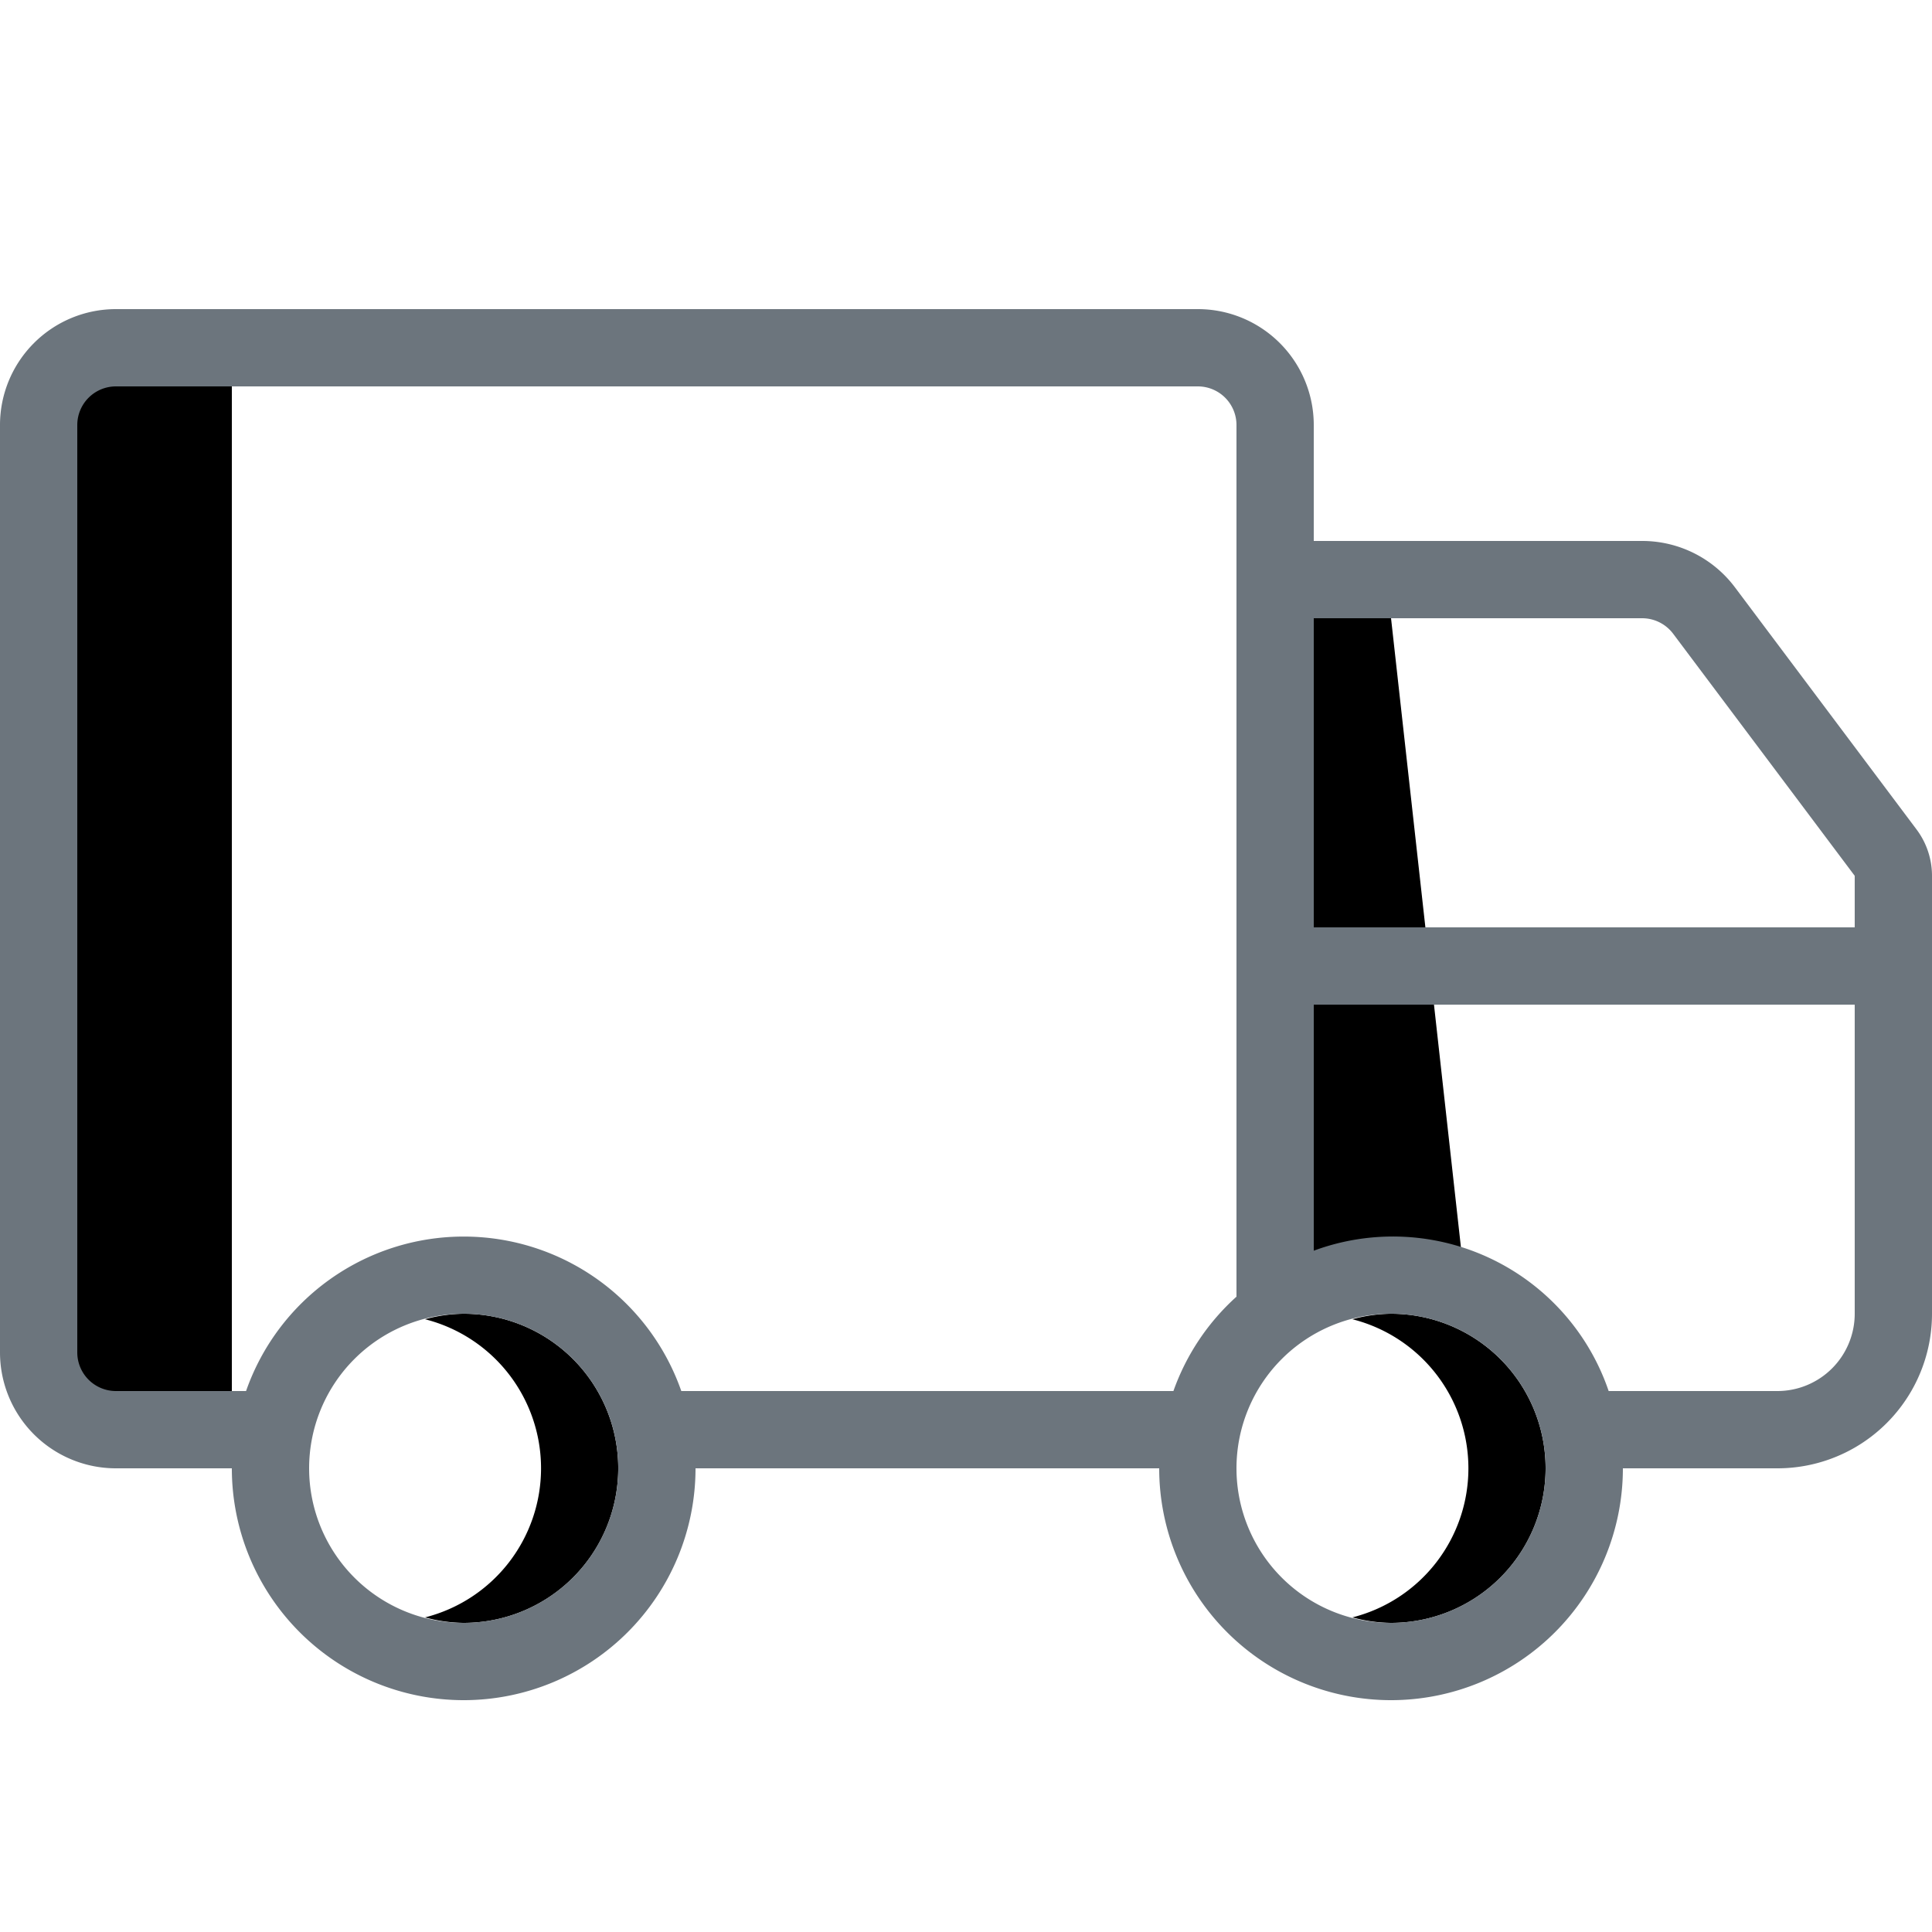
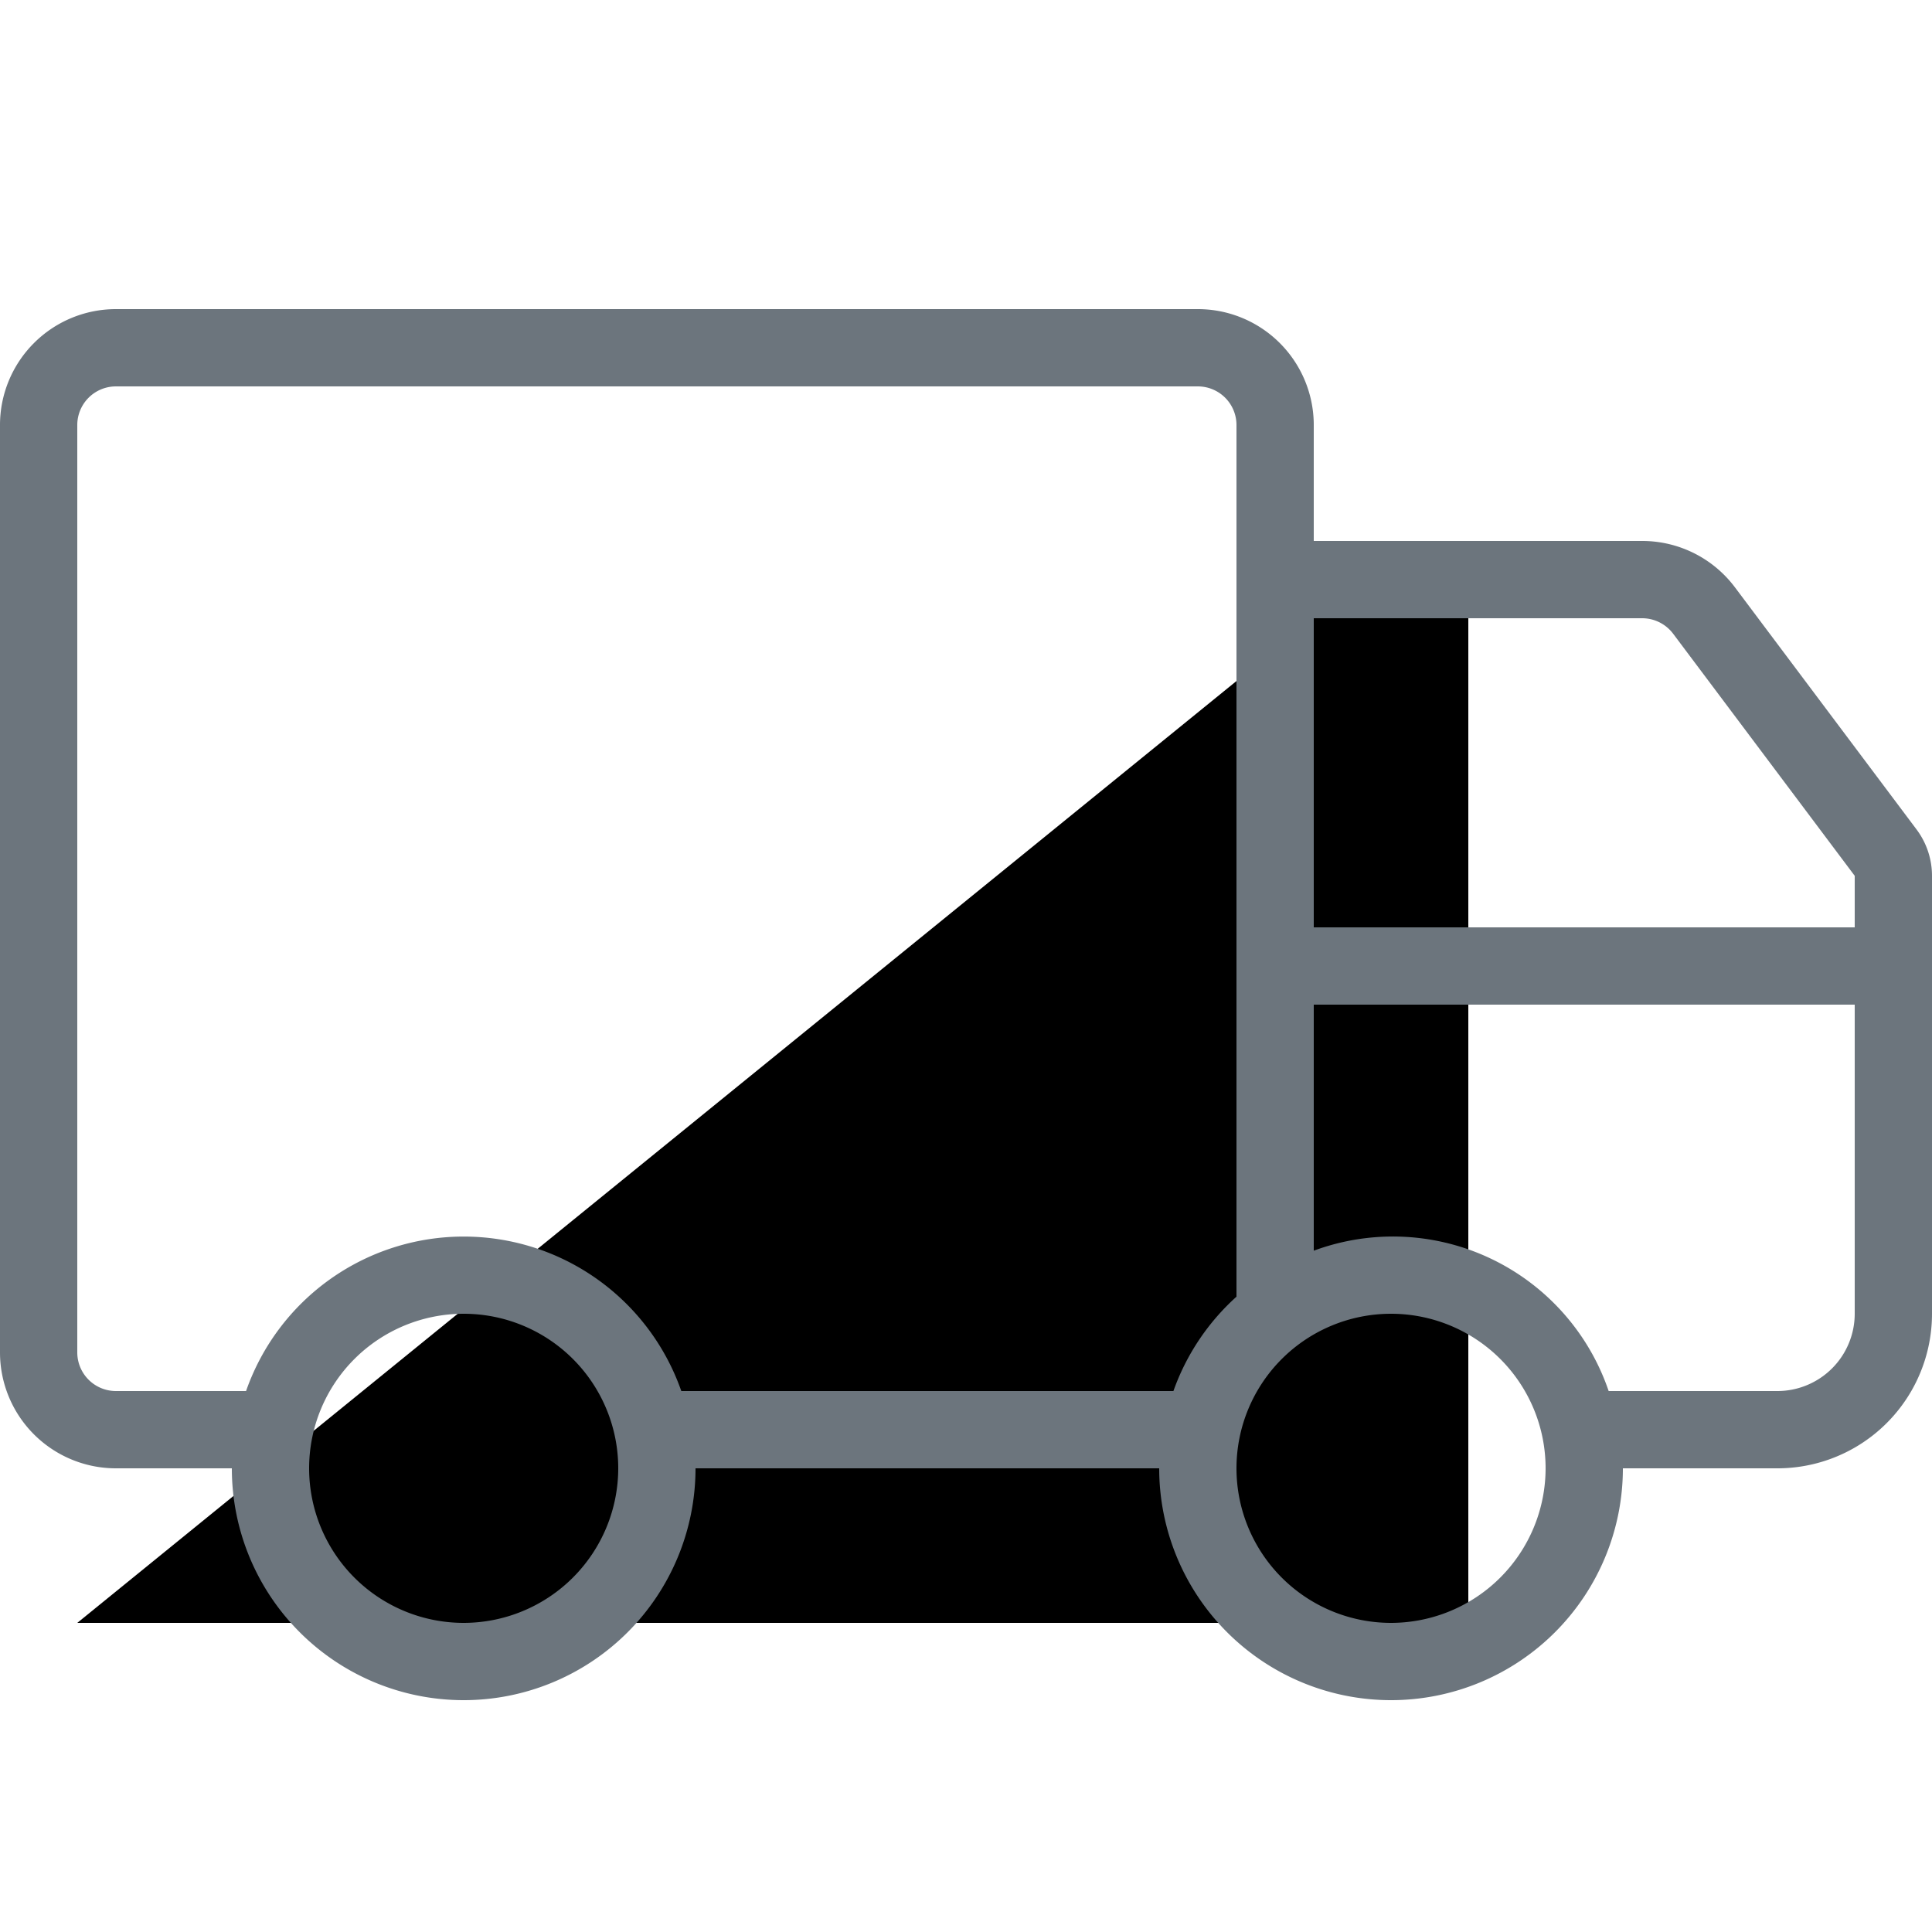
<svg xmlns="http://www.w3.org/2000/svg" viewBox="0 0 25 25" class="bd-icon bd-icon-shipping svg-icon--xxxxl">
  <title>shipping</title>
-   <path fill="hsla(208, 7%, 46%, .35)" d="M6 17a1.976 1.976 0 0 0-.5.071 1.99 1.99 0 0 1 0 3.858A1.976 1.976 0 0 0 6 21a2 2 0 0 0 0-4zm12 0a1.976 1.976 0 0 0-.5.071 1.99 1.99 0 0 1 0 3.858A1.976 1.976 0 0 0 18 21a2 2 0 1 0 0-4z" class="bd-color-second" fill-rule="evenodd" />
-   <path fill="hsla(208, 7%, 46%, .35)" class="bd-color-second" d="M17 8h1l1 9h-2V8M1 5h2v13H1z" />
+   <path fill="hsla(208, 7%, 46%, .35)" class="bd-color-second" d="M17 8h1l1 9h-2V8h2v13H1z" />
  <path fill="#6c757d" d="M24.8 10.733L22.45 7.6a1.5 1.5 0 0 0-1.2-.6H17V5.5A1.5 1.5 0 0 0 15.5 4h-14A1.5 1.5 0 0 0 0 5.5v12A1.5 1.5 0 0 0 1.5 19H3a3 3 0 0 0 6 0h6a3 3 0 0 0 6 0h2a2 2 0 0 0 2-2v-5.667a1 1 0 0 0-.2-.6zM6 21a2 2 0 1 1 2-2 2.002 2.002 0 0 1-2 2zm9.184-3H8.816a2.983 2.983 0 0 0-5.632 0H1.5a.5.5 0 0 1-.5-.5v-12a.5.5 0 0 1 .5-.5h14a.5.5 0 0 1 .5.5v11.279A2.984 2.984 0 0 0 15.184 18zM18 21a2 2 0 1 1 2-2 2.002 2.002 0 0 1-2 2zm6-4a1.001 1.001 0 0 1-1 1h-2.184A2.949 2.949 0 0 0 17 16.184V13h7v-1h-7V8h4.25a.502.502 0 0 1 .4.2L24 11.333z" class="bd-color" fill-rule="evenodd" />
</svg>